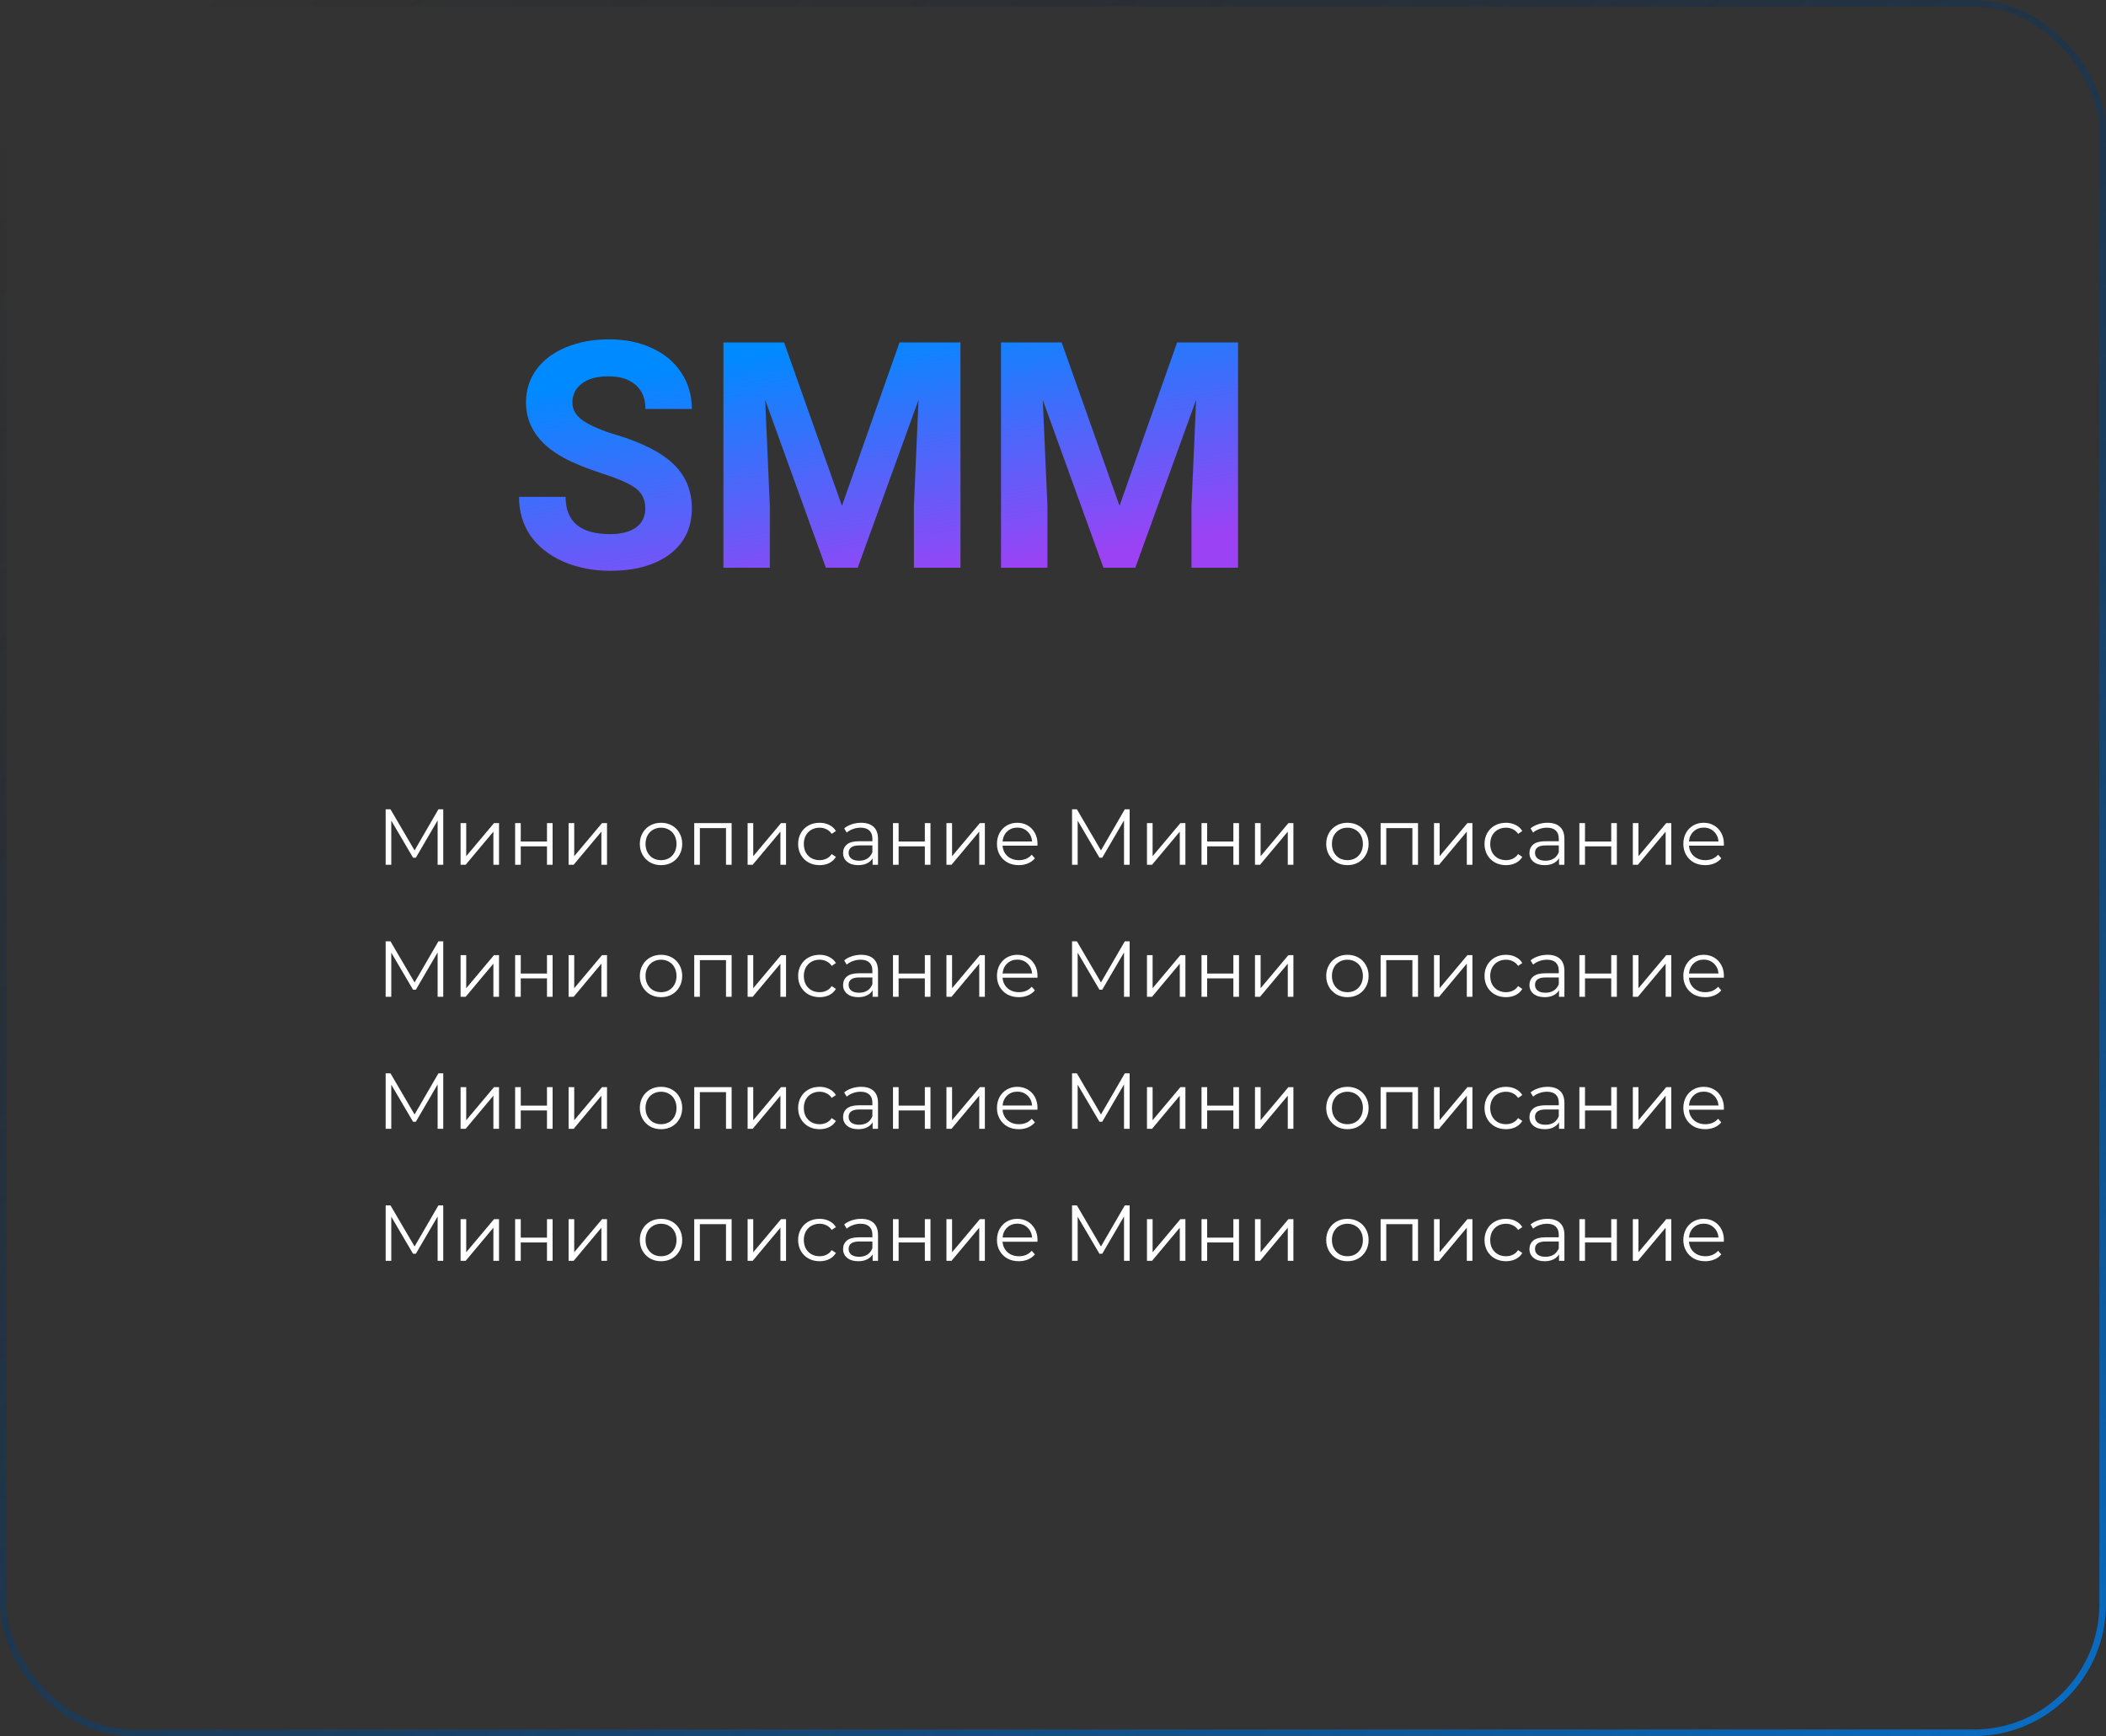
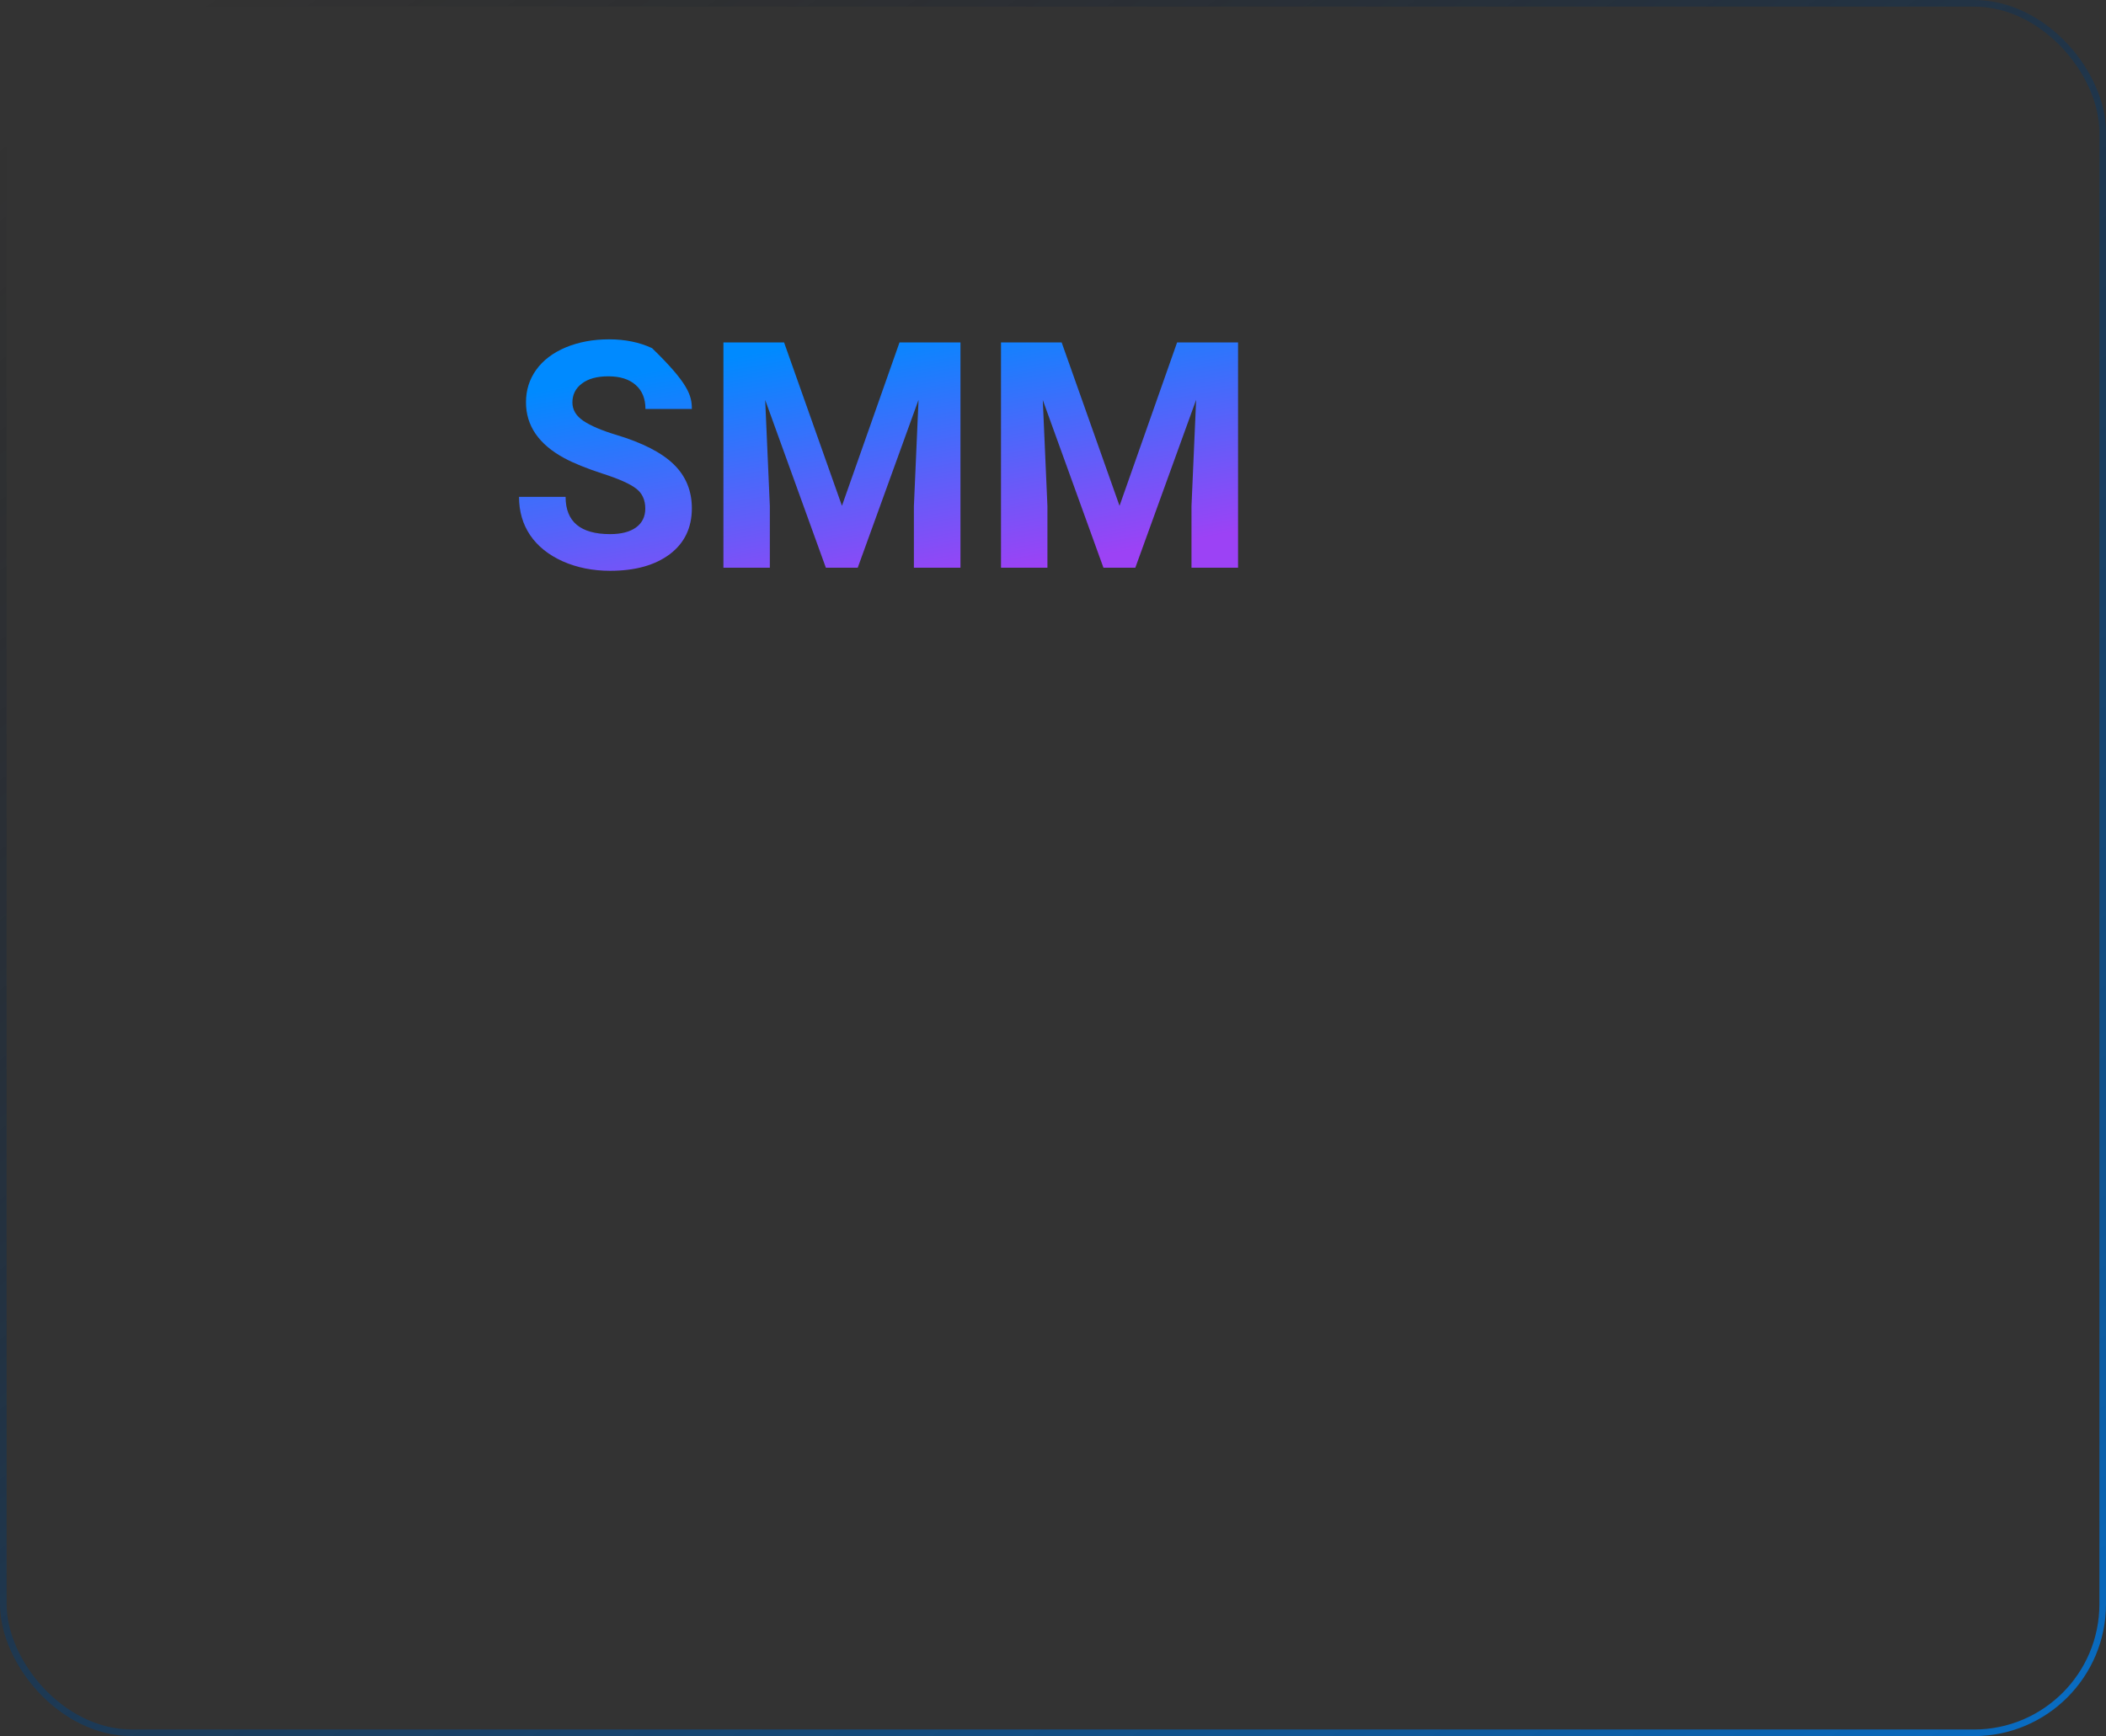
<svg xmlns="http://www.w3.org/2000/svg" width="319" height="263" viewBox="0 0 319 263" fill="none">
  <rect x="0" y="0" width="319" height="263" fill="#333333" stroke="none" />
  <rect x="0.5" y="0.5" width="318" height="262" rx="19.5" stroke="url(#paint0_linear)" />
-   <path d="M97.742 77.047C97.742 75.719 97.273 74.703 96.336 74C95.398 73.281 93.711 72.531 91.273 71.75C88.836 70.953 86.906 70.172 85.484 69.406C81.609 67.312 79.672 64.492 79.672 60.945C79.672 59.102 80.188 57.461 81.219 56.023C82.266 54.57 83.758 53.438 85.695 52.625C87.648 51.812 89.836 51.406 92.258 51.406C94.695 51.406 96.867 51.852 98.773 52.742C100.68 53.617 102.156 54.859 103.203 56.469C104.266 58.078 104.797 59.906 104.797 61.953H97.766C97.766 60.391 97.273 59.18 96.289 58.32C95.305 57.445 93.922 57.008 92.141 57.008C90.422 57.008 89.086 57.375 88.133 58.109C87.18 58.828 86.703 59.781 86.703 60.969C86.703 62.078 87.258 63.008 88.367 63.758C89.492 64.508 91.141 65.211 93.312 65.867C97.312 67.07 100.227 68.562 102.055 70.344C103.883 72.125 104.797 74.344 104.797 77C104.797 79.953 103.68 82.273 101.445 83.961C99.211 85.633 96.203 86.469 92.422 86.469C89.797 86.469 87.406 85.992 85.25 85.039C83.094 84.07 81.445 82.75 80.305 81.078C79.18 79.406 78.617 77.469 78.617 75.266H85.672C85.672 79.031 87.922 80.914 92.422 80.914C94.094 80.914 95.398 80.578 96.336 79.906C97.273 79.219 97.742 78.266 97.742 77.047ZM118.766 51.875L127.531 76.625L136.25 51.875H145.484V86H138.43V76.672L139.133 60.57L129.922 86H125.094L115.906 60.594L116.609 76.672V86H109.578V51.875H118.766ZM160.812 51.875L169.578 76.625L178.297 51.875H187.531V86H180.477V76.672L181.18 60.57L171.969 86H167.141L157.953 60.594L158.656 76.672V86H151.625V51.875H160.812Z" fill="url(#paint1_linear)" />
-   <path d="M67.14 122.6V131H66.288V124.28L62.988 129.932H62.568L59.268 124.316V131H58.416V122.6H59.148L62.796 128.828L66.408 122.6H67.14ZM69.767 124.688H70.619V129.704L74.831 124.688H75.587V131H74.735V125.984L70.535 131H69.767V124.688ZM78.028 124.688H78.88V127.484H82.852V124.688H83.704V131H82.852V128.216H78.88V131H78.028V124.688ZM86.126 124.688H86.978V129.704L91.19 124.688H91.946V131H91.094V125.984L86.894 131H86.126V124.688ZM100.132 131.06C99.524 131.06 98.976 130.924 98.488 130.652C98 130.372 97.616 129.988 97.336 129.5C97.056 129.012 96.916 128.46 96.916 127.844C96.916 127.228 97.056 126.676 97.336 126.188C97.616 125.7 98 125.32 98.488 125.048C98.976 124.776 99.524 124.64 100.132 124.64C100.74 124.64 101.288 124.776 101.776 125.048C102.264 125.32 102.644 125.7 102.916 126.188C103.196 126.676 103.336 127.228 103.336 127.844C103.336 128.46 103.196 129.012 102.916 129.5C102.644 129.988 102.264 130.372 101.776 130.652C101.288 130.924 100.74 131.06 100.132 131.06ZM100.132 130.304C100.58 130.304 100.98 130.204 101.332 130.004C101.692 129.796 101.972 129.504 102.172 129.128C102.372 128.752 102.472 128.324 102.472 127.844C102.472 127.364 102.372 126.936 102.172 126.56C101.972 126.184 101.692 125.896 101.332 125.696C100.98 125.488 100.58 125.384 100.132 125.384C99.684 125.384 99.28 125.488 98.92 125.696C98.568 125.896 98.288 126.184 98.08 126.56C97.88 126.936 97.78 127.364 97.78 127.844C97.78 128.324 97.88 128.752 98.08 129.128C98.288 129.504 98.568 129.796 98.92 130.004C99.28 130.204 99.684 130.304 100.132 130.304ZM110.821 124.688V131H109.969V125.444H106.009V131H105.157V124.688H110.821ZM113.243 124.688H114.095V129.704L118.307 124.688H119.063V131H118.211V125.984L114.011 131H113.243V124.688ZM124.145 131.06C123.521 131.06 122.961 130.924 122.465 130.652C121.977 130.38 121.593 130 121.313 129.512C121.033 129.016 120.893 128.46 120.893 127.844C120.893 127.228 121.033 126.676 121.313 126.188C121.593 125.7 121.977 125.32 122.465 125.048C122.961 124.776 123.521 124.64 124.145 124.64C124.689 124.64 125.173 124.748 125.597 124.964C126.029 125.172 126.369 125.48 126.617 125.888L125.981 126.32C125.773 126.008 125.509 125.776 125.189 125.624C124.869 125.464 124.521 125.384 124.145 125.384C123.689 125.384 123.277 125.488 122.909 125.696C122.549 125.896 122.265 126.184 122.057 126.56C121.857 126.936 121.757 127.364 121.757 127.844C121.757 128.332 121.857 128.764 122.057 129.14C122.265 129.508 122.549 129.796 122.909 130.004C123.277 130.204 123.689 130.304 124.145 130.304C124.521 130.304 124.869 130.228 125.189 130.076C125.509 129.924 125.773 129.692 125.981 129.38L126.617 129.812C126.369 130.22 126.029 130.532 125.597 130.748C125.165 130.956 124.681 131.06 124.145 131.06ZM130.439 124.64C131.263 124.64 131.895 124.848 132.335 125.264C132.775 125.672 132.995 126.28 132.995 127.088V131H132.179V130.016C131.987 130.344 131.703 130.6 131.327 130.784C130.959 130.968 130.519 131.06 130.007 131.06C129.303 131.06 128.743 130.892 128.327 130.556C127.911 130.22 127.703 129.776 127.703 129.224C127.703 128.688 127.895 128.256 128.279 127.928C128.671 127.6 129.291 127.436 130.139 127.436H132.143V127.052C132.143 126.508 131.991 126.096 131.687 125.816C131.383 125.528 130.939 125.384 130.355 125.384C129.955 125.384 129.571 125.452 129.203 125.588C128.835 125.716 128.519 125.896 128.255 126.128L127.871 125.492C128.191 125.22 128.575 125.012 129.023 124.868C129.471 124.716 129.943 124.64 130.439 124.64ZM130.139 130.388C130.619 130.388 131.031 130.28 131.375 130.064C131.719 129.84 131.975 129.52 132.143 129.104V128.072H130.163C129.083 128.072 128.543 128.448 128.543 129.2C128.543 129.568 128.683 129.86 128.963 130.076C129.243 130.284 129.635 130.388 130.139 130.388ZM135.263 124.688H136.115V127.484H140.087V124.688H140.939V131H140.087V128.216H136.115V131H135.263V124.688ZM143.36 124.688H144.212V129.704L148.424 124.688H149.18V131H148.328V125.984L144.128 131H143.36V124.688ZM157.142 128.108H151.862C151.91 128.764 152.162 129.296 152.618 129.704C153.074 130.104 153.65 130.304 154.346 130.304C154.738 130.304 155.098 130.236 155.426 130.1C155.754 129.956 156.038 129.748 156.278 129.476L156.758 130.028C156.478 130.364 156.126 130.62 155.702 130.796C155.286 130.972 154.826 131.06 154.322 131.06C153.674 131.06 153.098 130.924 152.594 130.652C152.098 130.372 151.71 129.988 151.43 129.5C151.15 129.012 151.01 128.46 151.01 127.844C151.01 127.228 151.142 126.676 151.406 126.188C151.678 125.7 152.046 125.32 152.51 125.048C152.982 124.776 153.51 124.64 154.094 124.64C154.678 124.64 155.202 124.776 155.666 125.048C156.13 125.32 156.494 125.7 156.758 126.188C157.022 126.668 157.154 127.22 157.154 127.844L157.142 128.108ZM154.094 125.372C153.486 125.372 152.974 125.568 152.558 125.96C152.15 126.344 151.918 126.848 151.862 127.472H156.338C156.282 126.848 156.046 126.344 155.63 125.96C155.222 125.568 154.71 125.372 154.094 125.372ZM171.109 122.6V131H170.257V124.28L166.957 129.932H166.537L163.237 124.316V131H162.385V122.6H163.117L166.765 128.828L170.377 122.6H171.109ZM173.735 124.688H174.587V129.704L178.799 124.688H179.555V131H178.703V125.984L174.503 131H173.735V124.688ZM181.997 124.688H182.849V127.484H186.821V124.688H187.673V131H186.821V128.216H182.849V131H181.997V124.688ZM190.095 124.688H190.947V129.704L195.159 124.688H195.915V131H195.063V125.984L190.863 131H190.095V124.688ZM204.101 131.06C203.493 131.06 202.945 130.924 202.457 130.652C201.969 130.372 201.585 129.988 201.305 129.5C201.025 129.012 200.885 128.46 200.885 127.844C200.885 127.228 201.025 126.676 201.305 126.188C201.585 125.7 201.969 125.32 202.457 125.048C202.945 124.776 203.493 124.64 204.101 124.64C204.709 124.64 205.257 124.776 205.745 125.048C206.233 125.32 206.613 125.7 206.885 126.188C207.165 126.676 207.305 127.228 207.305 127.844C207.305 128.46 207.165 129.012 206.885 129.5C206.613 129.988 206.233 130.372 205.745 130.652C205.257 130.924 204.709 131.06 204.101 131.06ZM204.101 130.304C204.549 130.304 204.949 130.204 205.301 130.004C205.661 129.796 205.941 129.504 206.141 129.128C206.341 128.752 206.441 128.324 206.441 127.844C206.441 127.364 206.341 126.936 206.141 126.56C205.941 126.184 205.661 125.896 205.301 125.696C204.949 125.488 204.549 125.384 204.101 125.384C203.653 125.384 203.249 125.488 202.889 125.696C202.537 125.896 202.257 126.184 202.049 126.56C201.849 126.936 201.749 127.364 201.749 127.844C201.749 128.324 201.849 128.752 202.049 129.128C202.257 129.504 202.537 129.796 202.889 130.004C203.249 130.204 203.653 130.304 204.101 130.304ZM214.79 124.688V131H213.938V125.444H209.978V131H209.126V124.688H214.79ZM217.212 124.688H218.064V129.704L222.276 124.688H223.032V131H222.18V125.984L217.98 131H217.212V124.688ZM228.114 131.06C227.49 131.06 226.93 130.924 226.434 130.652C225.946 130.38 225.562 130 225.282 129.512C225.002 129.016 224.862 128.46 224.862 127.844C224.862 127.228 225.002 126.676 225.282 126.188C225.562 125.7 225.946 125.32 226.434 125.048C226.93 124.776 227.49 124.64 228.114 124.64C228.658 124.64 229.142 124.748 229.566 124.964C229.998 125.172 230.338 125.48 230.586 125.888L229.95 126.32C229.742 126.008 229.478 125.776 229.158 125.624C228.838 125.464 228.49 125.384 228.114 125.384C227.658 125.384 227.246 125.488 226.878 125.696C226.518 125.896 226.234 126.184 226.026 126.56C225.826 126.936 225.726 127.364 225.726 127.844C225.726 128.332 225.826 128.764 226.026 129.14C226.234 129.508 226.518 129.796 226.878 130.004C227.246 130.204 227.658 130.304 228.114 130.304C228.49 130.304 228.838 130.228 229.158 130.076C229.478 129.924 229.742 129.692 229.95 129.38L230.586 129.812C230.338 130.22 229.998 130.532 229.566 130.748C229.134 130.956 228.65 131.06 228.114 131.06ZM234.407 124.64C235.231 124.64 235.863 124.848 236.303 125.264C236.743 125.672 236.963 126.28 236.963 127.088V131H236.147V130.016C235.955 130.344 235.671 130.6 235.295 130.784C234.927 130.968 234.487 131.06 233.975 131.06C233.271 131.06 232.711 130.892 232.295 130.556C231.879 130.22 231.671 129.776 231.671 129.224C231.671 128.688 231.863 128.256 232.247 127.928C232.639 127.6 233.259 127.436 234.107 127.436H236.111V127.052C236.111 126.508 235.959 126.096 235.655 125.816C235.351 125.528 234.907 125.384 234.323 125.384C233.923 125.384 233.539 125.452 233.171 125.588C232.803 125.716 232.487 125.896 232.223 126.128L231.839 125.492C232.159 125.22 232.543 125.012 232.991 124.868C233.439 124.716 233.911 124.64 234.407 124.64ZM234.107 130.388C234.587 130.388 234.999 130.28 235.343 130.064C235.687 129.84 235.943 129.52 236.111 129.104V128.072H234.131C233.051 128.072 232.511 128.448 232.511 129.2C232.511 129.568 232.651 129.86 232.931 130.076C233.211 130.284 233.603 130.388 234.107 130.388ZM239.232 124.688H240.084V127.484H244.056V124.688H244.908V131H244.056V128.216H240.084V131H239.232V124.688ZM247.329 124.688H248.181V129.704L252.393 124.688H253.149V131H252.297V125.984L248.097 131H247.329V124.688ZM261.111 128.108H255.831C255.879 128.764 256.131 129.296 256.587 129.704C257.043 130.104 257.619 130.304 258.315 130.304C258.707 130.304 259.067 130.236 259.395 130.1C259.723 129.956 260.007 129.748 260.247 129.476L260.727 130.028C260.447 130.364 260.095 130.62 259.671 130.796C259.255 130.972 258.795 131.06 258.291 131.06C257.643 131.06 257.067 130.924 256.563 130.652C256.067 130.372 255.679 129.988 255.399 129.5C255.119 129.012 254.979 128.46 254.979 127.844C254.979 127.228 255.111 126.676 255.375 126.188C255.647 125.7 256.015 125.32 256.479 125.048C256.951 124.776 257.479 124.64 258.063 124.64C258.647 124.64 259.171 124.776 259.635 125.048C260.099 125.32 260.463 125.7 260.727 126.188C260.991 126.668 261.123 127.22 261.123 127.844L261.111 128.108ZM258.063 125.372C257.455 125.372 256.943 125.568 256.527 125.96C256.119 126.344 255.887 126.848 255.831 127.472H260.307C260.251 126.848 260.015 126.344 259.599 125.96C259.191 125.568 258.679 125.372 258.063 125.372ZM67.14 142.6V151H66.288V144.28L62.988 149.932H62.568L59.268 144.316V151H58.416V142.6H59.148L62.796 148.828L66.408 142.6H67.14ZM69.767 144.688H70.619V149.704L74.831 144.688H75.587V151H74.735V145.984L70.535 151H69.767V144.688ZM78.028 144.688H78.88V147.484H82.852V144.688H83.704V151H82.852V148.216H78.88V151H78.028V144.688ZM86.126 144.688H86.978V149.704L91.19 144.688H91.946V151H91.094V145.984L86.894 151H86.126V144.688ZM100.132 151.06C99.524 151.06 98.976 150.924 98.488 150.652C98 150.372 97.616 149.988 97.336 149.5C97.056 149.012 96.916 148.46 96.916 147.844C96.916 147.228 97.056 146.676 97.336 146.188C97.616 145.7 98 145.32 98.488 145.048C98.976 144.776 99.524 144.64 100.132 144.64C100.74 144.64 101.288 144.776 101.776 145.048C102.264 145.32 102.644 145.7 102.916 146.188C103.196 146.676 103.336 147.228 103.336 147.844C103.336 148.46 103.196 149.012 102.916 149.5C102.644 149.988 102.264 150.372 101.776 150.652C101.288 150.924 100.74 151.06 100.132 151.06ZM100.132 150.304C100.58 150.304 100.98 150.204 101.332 150.004C101.692 149.796 101.972 149.504 102.172 149.128C102.372 148.752 102.472 148.324 102.472 147.844C102.472 147.364 102.372 146.936 102.172 146.56C101.972 146.184 101.692 145.896 101.332 145.696C100.98 145.488 100.58 145.384 100.132 145.384C99.684 145.384 99.28 145.488 98.92 145.696C98.568 145.896 98.288 146.184 98.08 146.56C97.88 146.936 97.78 147.364 97.78 147.844C97.78 148.324 97.88 148.752 98.08 149.128C98.288 149.504 98.568 149.796 98.92 150.004C99.28 150.204 99.684 150.304 100.132 150.304ZM110.821 144.688V151H109.969V145.444H106.009V151H105.157V144.688H110.821ZM113.243 144.688H114.095V149.704L118.307 144.688H119.063V151H118.211V145.984L114.011 151H113.243V144.688ZM124.145 151.06C123.521 151.06 122.961 150.924 122.465 150.652C121.977 150.38 121.593 150 121.313 149.512C121.033 149.016 120.893 148.46 120.893 147.844C120.893 147.228 121.033 146.676 121.313 146.188C121.593 145.7 121.977 145.32 122.465 145.048C122.961 144.776 123.521 144.64 124.145 144.64C124.689 144.64 125.173 144.748 125.597 144.964C126.029 145.172 126.369 145.48 126.617 145.888L125.981 146.32C125.773 146.008 125.509 145.776 125.189 145.624C124.869 145.464 124.521 145.384 124.145 145.384C123.689 145.384 123.277 145.488 122.909 145.696C122.549 145.896 122.265 146.184 122.057 146.56C121.857 146.936 121.757 147.364 121.757 147.844C121.757 148.332 121.857 148.764 122.057 149.14C122.265 149.508 122.549 149.796 122.909 150.004C123.277 150.204 123.689 150.304 124.145 150.304C124.521 150.304 124.869 150.228 125.189 150.076C125.509 149.924 125.773 149.692 125.981 149.38L126.617 149.812C126.369 150.22 126.029 150.532 125.597 150.748C125.165 150.956 124.681 151.06 124.145 151.06ZM130.439 144.64C131.263 144.64 131.895 144.848 132.335 145.264C132.775 145.672 132.995 146.28 132.995 147.088V151H132.179V150.016C131.987 150.344 131.703 150.6 131.327 150.784C130.959 150.968 130.519 151.06 130.007 151.06C129.303 151.06 128.743 150.892 128.327 150.556C127.911 150.22 127.703 149.776 127.703 149.224C127.703 148.688 127.895 148.256 128.279 147.928C128.671 147.6 129.291 147.436 130.139 147.436H132.143V147.052C132.143 146.508 131.991 146.096 131.687 145.816C131.383 145.528 130.939 145.384 130.355 145.384C129.955 145.384 129.571 145.452 129.203 145.588C128.835 145.716 128.519 145.896 128.255 146.128L127.871 145.492C128.191 145.22 128.575 145.012 129.023 144.868C129.471 144.716 129.943 144.64 130.439 144.64ZM130.139 150.388C130.619 150.388 131.031 150.28 131.375 150.064C131.719 149.84 131.975 149.52 132.143 149.104V148.072H130.163C129.083 148.072 128.543 148.448 128.543 149.2C128.543 149.568 128.683 149.86 128.963 150.076C129.243 150.284 129.635 150.388 130.139 150.388ZM135.263 144.688H136.115V147.484H140.087V144.688H140.939V151H140.087V148.216H136.115V151H135.263V144.688ZM143.36 144.688H144.212V149.704L148.424 144.688H149.18V151H148.328V145.984L144.128 151H143.36V144.688ZM157.142 148.108H151.862C151.91 148.764 152.162 149.296 152.618 149.704C153.074 150.104 153.65 150.304 154.346 150.304C154.738 150.304 155.098 150.236 155.426 150.1C155.754 149.956 156.038 149.748 156.278 149.476L156.758 150.028C156.478 150.364 156.126 150.62 155.702 150.796C155.286 150.972 154.826 151.06 154.322 151.06C153.674 151.06 153.098 150.924 152.594 150.652C152.098 150.372 151.71 149.988 151.43 149.5C151.15 149.012 151.01 148.46 151.01 147.844C151.01 147.228 151.142 146.676 151.406 146.188C151.678 145.7 152.046 145.32 152.51 145.048C152.982 144.776 153.51 144.64 154.094 144.64C154.678 144.64 155.202 144.776 155.666 145.048C156.13 145.32 156.494 145.7 156.758 146.188C157.022 146.668 157.154 147.22 157.154 147.844L157.142 148.108ZM154.094 145.372C153.486 145.372 152.974 145.568 152.558 145.96C152.15 146.344 151.918 146.848 151.862 147.472H156.338C156.282 146.848 156.046 146.344 155.63 145.96C155.222 145.568 154.71 145.372 154.094 145.372ZM171.109 142.6V151H170.257V144.28L166.957 149.932H166.537L163.237 144.316V151H162.385V142.6H163.117L166.765 148.828L170.377 142.6H171.109ZM173.735 144.688H174.587V149.704L178.799 144.688H179.555V151H178.703V145.984L174.503 151H173.735V144.688ZM181.997 144.688H182.849V147.484H186.821V144.688H187.673V151H186.821V148.216H182.849V151H181.997V144.688ZM190.095 144.688H190.947V149.704L195.159 144.688H195.915V151H195.063V145.984L190.863 151H190.095V144.688ZM204.101 151.06C203.493 151.06 202.945 150.924 202.457 150.652C201.969 150.372 201.585 149.988 201.305 149.5C201.025 149.012 200.885 148.46 200.885 147.844C200.885 147.228 201.025 146.676 201.305 146.188C201.585 145.7 201.969 145.32 202.457 145.048C202.945 144.776 203.493 144.64 204.101 144.64C204.709 144.64 205.257 144.776 205.745 145.048C206.233 145.32 206.613 145.7 206.885 146.188C207.165 146.676 207.305 147.228 207.305 147.844C207.305 148.46 207.165 149.012 206.885 149.5C206.613 149.988 206.233 150.372 205.745 150.652C205.257 150.924 204.709 151.06 204.101 151.06ZM204.101 150.304C204.549 150.304 204.949 150.204 205.301 150.004C205.661 149.796 205.941 149.504 206.141 149.128C206.341 148.752 206.441 148.324 206.441 147.844C206.441 147.364 206.341 146.936 206.141 146.56C205.941 146.184 205.661 145.896 205.301 145.696C204.949 145.488 204.549 145.384 204.101 145.384C203.653 145.384 203.249 145.488 202.889 145.696C202.537 145.896 202.257 146.184 202.049 146.56C201.849 146.936 201.749 147.364 201.749 147.844C201.749 148.324 201.849 148.752 202.049 149.128C202.257 149.504 202.537 149.796 202.889 150.004C203.249 150.204 203.653 150.304 204.101 150.304ZM214.79 144.688V151H213.938V145.444H209.978V151H209.126V144.688H214.79ZM217.212 144.688H218.064V149.704L222.276 144.688H223.032V151H222.18V145.984L217.98 151H217.212V144.688ZM228.114 151.06C227.49 151.06 226.93 150.924 226.434 150.652C225.946 150.38 225.562 150 225.282 149.512C225.002 149.016 224.862 148.46 224.862 147.844C224.862 147.228 225.002 146.676 225.282 146.188C225.562 145.7 225.946 145.32 226.434 145.048C226.93 144.776 227.49 144.64 228.114 144.64C228.658 144.64 229.142 144.748 229.566 144.964C229.998 145.172 230.338 145.48 230.586 145.888L229.95 146.32C229.742 146.008 229.478 145.776 229.158 145.624C228.838 145.464 228.49 145.384 228.114 145.384C227.658 145.384 227.246 145.488 226.878 145.696C226.518 145.896 226.234 146.184 226.026 146.56C225.826 146.936 225.726 147.364 225.726 147.844C225.726 148.332 225.826 148.764 226.026 149.14C226.234 149.508 226.518 149.796 226.878 150.004C227.246 150.204 227.658 150.304 228.114 150.304C228.49 150.304 228.838 150.228 229.158 150.076C229.478 149.924 229.742 149.692 229.95 149.38L230.586 149.812C230.338 150.22 229.998 150.532 229.566 150.748C229.134 150.956 228.65 151.06 228.114 151.06ZM234.407 144.64C235.231 144.64 235.863 144.848 236.303 145.264C236.743 145.672 236.963 146.28 236.963 147.088V151H236.147V150.016C235.955 150.344 235.671 150.6 235.295 150.784C234.927 150.968 234.487 151.06 233.975 151.06C233.271 151.06 232.711 150.892 232.295 150.556C231.879 150.22 231.671 149.776 231.671 149.224C231.671 148.688 231.863 148.256 232.247 147.928C232.639 147.6 233.259 147.436 234.107 147.436H236.111V147.052C236.111 146.508 235.959 146.096 235.655 145.816C235.351 145.528 234.907 145.384 234.323 145.384C233.923 145.384 233.539 145.452 233.171 145.588C232.803 145.716 232.487 145.896 232.223 146.128L231.839 145.492C232.159 145.22 232.543 145.012 232.991 144.868C233.439 144.716 233.911 144.64 234.407 144.64ZM234.107 150.388C234.587 150.388 234.999 150.28 235.343 150.064C235.687 149.84 235.943 149.52 236.111 149.104V148.072H234.131C233.051 148.072 232.511 148.448 232.511 149.2C232.511 149.568 232.651 149.86 232.931 150.076C233.211 150.284 233.603 150.388 234.107 150.388ZM239.232 144.688H240.084V147.484H244.056V144.688H244.908V151H244.056V148.216H240.084V151H239.232V144.688ZM247.329 144.688H248.181V149.704L252.393 144.688H253.149V151H252.297V145.984L248.097 151H247.329V144.688ZM261.111 148.108H255.831C255.879 148.764 256.131 149.296 256.587 149.704C257.043 150.104 257.619 150.304 258.315 150.304C258.707 150.304 259.067 150.236 259.395 150.1C259.723 149.956 260.007 149.748 260.247 149.476L260.727 150.028C260.447 150.364 260.095 150.62 259.671 150.796C259.255 150.972 258.795 151.06 258.291 151.06C257.643 151.06 257.067 150.924 256.563 150.652C256.067 150.372 255.679 149.988 255.399 149.5C255.119 149.012 254.979 148.46 254.979 147.844C254.979 147.228 255.111 146.676 255.375 146.188C255.647 145.7 256.015 145.32 256.479 145.048C256.951 144.776 257.479 144.64 258.063 144.64C258.647 144.64 259.171 144.776 259.635 145.048C260.099 145.32 260.463 145.7 260.727 146.188C260.991 146.668 261.123 147.22 261.123 147.844L261.111 148.108ZM258.063 145.372C257.455 145.372 256.943 145.568 256.527 145.96C256.119 146.344 255.887 146.848 255.831 147.472H260.307C260.251 146.848 260.015 146.344 259.599 145.96C259.191 145.568 258.679 145.372 258.063 145.372ZM67.14 162.6V171H66.288V164.28L62.988 169.932H62.568L59.268 164.316V171H58.416V162.6H59.148L62.796 168.828L66.408 162.6H67.14ZM69.767 164.688H70.619V169.704L74.831 164.688H75.587V171H74.735V165.984L70.535 171H69.767V164.688ZM78.028 164.688H78.88V167.484H82.852V164.688H83.704V171H82.852V168.216H78.88V171H78.028V164.688ZM86.126 164.688H86.978V169.704L91.19 164.688H91.946V171H91.094V165.984L86.894 171H86.126V164.688ZM100.132 171.06C99.524 171.06 98.976 170.924 98.488 170.652C98 170.372 97.616 169.988 97.336 169.5C97.056 169.012 96.916 168.46 96.916 167.844C96.916 167.228 97.056 166.676 97.336 166.188C97.616 165.7 98 165.32 98.488 165.048C98.976 164.776 99.524 164.64 100.132 164.64C100.74 164.64 101.288 164.776 101.776 165.048C102.264 165.32 102.644 165.7 102.916 166.188C103.196 166.676 103.336 167.228 103.336 167.844C103.336 168.46 103.196 169.012 102.916 169.5C102.644 169.988 102.264 170.372 101.776 170.652C101.288 170.924 100.74 171.06 100.132 171.06ZM100.132 170.304C100.58 170.304 100.98 170.204 101.332 170.004C101.692 169.796 101.972 169.504 102.172 169.128C102.372 168.752 102.472 168.324 102.472 167.844C102.472 167.364 102.372 166.936 102.172 166.56C101.972 166.184 101.692 165.896 101.332 165.696C100.98 165.488 100.58 165.384 100.132 165.384C99.684 165.384 99.28 165.488 98.92 165.696C98.568 165.896 98.288 166.184 98.08 166.56C97.88 166.936 97.78 167.364 97.78 167.844C97.78 168.324 97.88 168.752 98.08 169.128C98.288 169.504 98.568 169.796 98.92 170.004C99.28 170.204 99.684 170.304 100.132 170.304ZM110.821 164.688V171H109.969V165.444H106.009V171H105.157V164.688H110.821ZM113.243 164.688H114.095V169.704L118.307 164.688H119.063V171H118.211V165.984L114.011 171H113.243V164.688ZM124.145 171.06C123.521 171.06 122.961 170.924 122.465 170.652C121.977 170.38 121.593 170 121.313 169.512C121.033 169.016 120.893 168.46 120.893 167.844C120.893 167.228 121.033 166.676 121.313 166.188C121.593 165.7 121.977 165.32 122.465 165.048C122.961 164.776 123.521 164.64 124.145 164.64C124.689 164.64 125.173 164.748 125.597 164.964C126.029 165.172 126.369 165.48 126.617 165.888L125.981 166.32C125.773 166.008 125.509 165.776 125.189 165.624C124.869 165.464 124.521 165.384 124.145 165.384C123.689 165.384 123.277 165.488 122.909 165.696C122.549 165.896 122.265 166.184 122.057 166.56C121.857 166.936 121.757 167.364 121.757 167.844C121.757 168.332 121.857 168.764 122.057 169.14C122.265 169.508 122.549 169.796 122.909 170.004C123.277 170.204 123.689 170.304 124.145 170.304C124.521 170.304 124.869 170.228 125.189 170.076C125.509 169.924 125.773 169.692 125.981 169.38L126.617 169.812C126.369 170.22 126.029 170.532 125.597 170.748C125.165 170.956 124.681 171.06 124.145 171.06ZM130.439 164.64C131.263 164.64 131.895 164.848 132.335 165.264C132.775 165.672 132.995 166.28 132.995 167.088V171H132.179V170.016C131.987 170.344 131.703 170.6 131.327 170.784C130.959 170.968 130.519 171.06 130.007 171.06C129.303 171.06 128.743 170.892 128.327 170.556C127.911 170.22 127.703 169.776 127.703 169.224C127.703 168.688 127.895 168.256 128.279 167.928C128.671 167.6 129.291 167.436 130.139 167.436H132.143V167.052C132.143 166.508 131.991 166.096 131.687 165.816C131.383 165.528 130.939 165.384 130.355 165.384C129.955 165.384 129.571 165.452 129.203 165.588C128.835 165.716 128.519 165.896 128.255 166.128L127.871 165.492C128.191 165.22 128.575 165.012 129.023 164.868C129.471 164.716 129.943 164.64 130.439 164.64ZM130.139 170.388C130.619 170.388 131.031 170.28 131.375 170.064C131.719 169.84 131.975 169.52 132.143 169.104V168.072H130.163C129.083 168.072 128.543 168.448 128.543 169.2C128.543 169.568 128.683 169.86 128.963 170.076C129.243 170.284 129.635 170.388 130.139 170.388ZM135.263 164.688H136.115V167.484H140.087V164.688H140.939V171H140.087V168.216H136.115V171H135.263V164.688ZM143.36 164.688H144.212V169.704L148.424 164.688H149.18V171H148.328V165.984L144.128 171H143.36V164.688ZM157.142 168.108H151.862C151.91 168.764 152.162 169.296 152.618 169.704C153.074 170.104 153.65 170.304 154.346 170.304C154.738 170.304 155.098 170.236 155.426 170.1C155.754 169.956 156.038 169.748 156.278 169.476L156.758 170.028C156.478 170.364 156.126 170.62 155.702 170.796C155.286 170.972 154.826 171.06 154.322 171.06C153.674 171.06 153.098 170.924 152.594 170.652C152.098 170.372 151.71 169.988 151.43 169.5C151.15 169.012 151.01 168.46 151.01 167.844C151.01 167.228 151.142 166.676 151.406 166.188C151.678 165.7 152.046 165.32 152.51 165.048C152.982 164.776 153.51 164.64 154.094 164.64C154.678 164.64 155.202 164.776 155.666 165.048C156.13 165.32 156.494 165.7 156.758 166.188C157.022 166.668 157.154 167.22 157.154 167.844L157.142 168.108ZM154.094 165.372C153.486 165.372 152.974 165.568 152.558 165.96C152.15 166.344 151.918 166.848 151.862 167.472H156.338C156.282 166.848 156.046 166.344 155.63 165.96C155.222 165.568 154.71 165.372 154.094 165.372ZM171.109 162.6V171H170.257V164.28L166.957 169.932H166.537L163.237 164.316V171H162.385V162.6H163.117L166.765 168.828L170.377 162.6H171.109ZM173.735 164.688H174.587V169.704L178.799 164.688H179.555V171H178.703V165.984L174.503 171H173.735V164.688ZM181.997 164.688H182.849V167.484H186.821V164.688H187.673V171H186.821V168.216H182.849V171H181.997V164.688ZM190.095 164.688H190.947V169.704L195.159 164.688H195.915V171H195.063V165.984L190.863 171H190.095V164.688ZM204.101 171.06C203.493 171.06 202.945 170.924 202.457 170.652C201.969 170.372 201.585 169.988 201.305 169.5C201.025 169.012 200.885 168.46 200.885 167.844C200.885 167.228 201.025 166.676 201.305 166.188C201.585 165.7 201.969 165.32 202.457 165.048C202.945 164.776 203.493 164.64 204.101 164.64C204.709 164.64 205.257 164.776 205.745 165.048C206.233 165.32 206.613 165.7 206.885 166.188C207.165 166.676 207.305 167.228 207.305 167.844C207.305 168.46 207.165 169.012 206.885 169.5C206.613 169.988 206.233 170.372 205.745 170.652C205.257 170.924 204.709 171.06 204.101 171.06ZM204.101 170.304C204.549 170.304 204.949 170.204 205.301 170.004C205.661 169.796 205.941 169.504 206.141 169.128C206.341 168.752 206.441 168.324 206.441 167.844C206.441 167.364 206.341 166.936 206.141 166.56C205.941 166.184 205.661 165.896 205.301 165.696C204.949 165.488 204.549 165.384 204.101 165.384C203.653 165.384 203.249 165.488 202.889 165.696C202.537 165.896 202.257 166.184 202.049 166.56C201.849 166.936 201.749 167.364 201.749 167.844C201.749 168.324 201.849 168.752 202.049 169.128C202.257 169.504 202.537 169.796 202.889 170.004C203.249 170.204 203.653 170.304 204.101 170.304ZM214.79 164.688V171H213.938V165.444H209.978V171H209.126V164.688H214.79ZM217.212 164.688H218.064V169.704L222.276 164.688H223.032V171H222.18V165.984L217.98 171H217.212V164.688ZM228.114 171.06C227.49 171.06 226.93 170.924 226.434 170.652C225.946 170.38 225.562 170 225.282 169.512C225.002 169.016 224.862 168.46 224.862 167.844C224.862 167.228 225.002 166.676 225.282 166.188C225.562 165.7 225.946 165.32 226.434 165.048C226.93 164.776 227.49 164.64 228.114 164.64C228.658 164.64 229.142 164.748 229.566 164.964C229.998 165.172 230.338 165.48 230.586 165.888L229.95 166.32C229.742 166.008 229.478 165.776 229.158 165.624C228.838 165.464 228.49 165.384 228.114 165.384C227.658 165.384 227.246 165.488 226.878 165.696C226.518 165.896 226.234 166.184 226.026 166.56C225.826 166.936 225.726 167.364 225.726 167.844C225.726 168.332 225.826 168.764 226.026 169.14C226.234 169.508 226.518 169.796 226.878 170.004C227.246 170.204 227.658 170.304 228.114 170.304C228.49 170.304 228.838 170.228 229.158 170.076C229.478 169.924 229.742 169.692 229.95 169.38L230.586 169.812C230.338 170.22 229.998 170.532 229.566 170.748C229.134 170.956 228.65 171.06 228.114 171.06ZM234.407 164.64C235.231 164.64 235.863 164.848 236.303 165.264C236.743 165.672 236.963 166.28 236.963 167.088V171H236.147V170.016C235.955 170.344 235.671 170.6 235.295 170.784C234.927 170.968 234.487 171.06 233.975 171.06C233.271 171.06 232.711 170.892 232.295 170.556C231.879 170.22 231.671 169.776 231.671 169.224C231.671 168.688 231.863 168.256 232.247 167.928C232.639 167.6 233.259 167.436 234.107 167.436H236.111V167.052C236.111 166.508 235.959 166.096 235.655 165.816C235.351 165.528 234.907 165.384 234.323 165.384C233.923 165.384 233.539 165.452 233.171 165.588C232.803 165.716 232.487 165.896 232.223 166.128L231.839 165.492C232.159 165.22 232.543 165.012 232.991 164.868C233.439 164.716 233.911 164.64 234.407 164.64ZM234.107 170.388C234.587 170.388 234.999 170.28 235.343 170.064C235.687 169.84 235.943 169.52 236.111 169.104V168.072H234.131C233.051 168.072 232.511 168.448 232.511 169.2C232.511 169.568 232.651 169.86 232.931 170.076C233.211 170.284 233.603 170.388 234.107 170.388ZM239.232 164.688H240.084V167.484H244.056V164.688H244.908V171H244.056V168.216H240.084V171H239.232V164.688ZM247.329 164.688H248.181V169.704L252.393 164.688H253.149V171H252.297V165.984L248.097 171H247.329V164.688ZM261.111 168.108H255.831C255.879 168.764 256.131 169.296 256.587 169.704C257.043 170.104 257.619 170.304 258.315 170.304C258.707 170.304 259.067 170.236 259.395 170.1C259.723 169.956 260.007 169.748 260.247 169.476L260.727 170.028C260.447 170.364 260.095 170.62 259.671 170.796C259.255 170.972 258.795 171.06 258.291 171.06C257.643 171.06 257.067 170.924 256.563 170.652C256.067 170.372 255.679 169.988 255.399 169.5C255.119 169.012 254.979 168.46 254.979 167.844C254.979 167.228 255.111 166.676 255.375 166.188C255.647 165.7 256.015 165.32 256.479 165.048C256.951 164.776 257.479 164.64 258.063 164.64C258.647 164.64 259.171 164.776 259.635 165.048C260.099 165.32 260.463 165.7 260.727 166.188C260.991 166.668 261.123 167.22 261.123 167.844L261.111 168.108ZM258.063 165.372C257.455 165.372 256.943 165.568 256.527 165.96C256.119 166.344 255.887 166.848 255.831 167.472H260.307C260.251 166.848 260.015 166.344 259.599 165.96C259.191 165.568 258.679 165.372 258.063 165.372ZM67.14 182.6V191H66.288V184.28L62.988 189.932H62.568L59.268 184.316V191H58.416V182.6H59.148L62.796 188.828L66.408 182.6H67.14ZM69.767 184.688H70.619V189.704L74.831 184.688H75.587V191H74.735V185.984L70.535 191H69.767V184.688ZM78.028 184.688H78.88V187.484H82.852V184.688H83.704V191H82.852V188.216H78.88V191H78.028V184.688ZM86.126 184.688H86.978V189.704L91.19 184.688H91.946V191H91.094V185.984L86.894 191H86.126V184.688ZM100.132 191.06C99.524 191.06 98.976 190.924 98.488 190.652C98 190.372 97.616 189.988 97.336 189.5C97.056 189.012 96.916 188.46 96.916 187.844C96.916 187.228 97.056 186.676 97.336 186.188C97.616 185.7 98 185.32 98.488 185.048C98.976 184.776 99.524 184.64 100.132 184.64C100.74 184.64 101.288 184.776 101.776 185.048C102.264 185.32 102.644 185.7 102.916 186.188C103.196 186.676 103.336 187.228 103.336 187.844C103.336 188.46 103.196 189.012 102.916 189.5C102.644 189.988 102.264 190.372 101.776 190.652C101.288 190.924 100.74 191.06 100.132 191.06ZM100.132 190.304C100.58 190.304 100.98 190.204 101.332 190.004C101.692 189.796 101.972 189.504 102.172 189.128C102.372 188.752 102.472 188.324 102.472 187.844C102.472 187.364 102.372 186.936 102.172 186.56C101.972 186.184 101.692 185.896 101.332 185.696C100.98 185.488 100.58 185.384 100.132 185.384C99.684 185.384 99.28 185.488 98.92 185.696C98.568 185.896 98.288 186.184 98.08 186.56C97.88 186.936 97.78 187.364 97.78 187.844C97.78 188.324 97.88 188.752 98.08 189.128C98.288 189.504 98.568 189.796 98.92 190.004C99.28 190.204 99.684 190.304 100.132 190.304ZM110.821 184.688V191H109.969V185.444H106.009V191H105.157V184.688H110.821ZM113.243 184.688H114.095V189.704L118.307 184.688H119.063V191H118.211V185.984L114.011 191H113.243V184.688ZM124.145 191.06C123.521 191.06 122.961 190.924 122.465 190.652C121.977 190.38 121.593 190 121.313 189.512C121.033 189.016 120.893 188.46 120.893 187.844C120.893 187.228 121.033 186.676 121.313 186.188C121.593 185.7 121.977 185.32 122.465 185.048C122.961 184.776 123.521 184.64 124.145 184.64C124.689 184.64 125.173 184.748 125.597 184.964C126.029 185.172 126.369 185.48 126.617 185.888L125.981 186.32C125.773 186.008 125.509 185.776 125.189 185.624C124.869 185.464 124.521 185.384 124.145 185.384C123.689 185.384 123.277 185.488 122.909 185.696C122.549 185.896 122.265 186.184 122.057 186.56C121.857 186.936 121.757 187.364 121.757 187.844C121.757 188.332 121.857 188.764 122.057 189.14C122.265 189.508 122.549 189.796 122.909 190.004C123.277 190.204 123.689 190.304 124.145 190.304C124.521 190.304 124.869 190.228 125.189 190.076C125.509 189.924 125.773 189.692 125.981 189.38L126.617 189.812C126.369 190.22 126.029 190.532 125.597 190.748C125.165 190.956 124.681 191.06 124.145 191.06ZM130.439 184.64C131.263 184.64 131.895 184.848 132.335 185.264C132.775 185.672 132.995 186.28 132.995 187.088V191H132.179V190.016C131.987 190.344 131.703 190.6 131.327 190.784C130.959 190.968 130.519 191.06 130.007 191.06C129.303 191.06 128.743 190.892 128.327 190.556C127.911 190.22 127.703 189.776 127.703 189.224C127.703 188.688 127.895 188.256 128.279 187.928C128.671 187.6 129.291 187.436 130.139 187.436H132.143V187.052C132.143 186.508 131.991 186.096 131.687 185.816C131.383 185.528 130.939 185.384 130.355 185.384C129.955 185.384 129.571 185.452 129.203 185.588C128.835 185.716 128.519 185.896 128.255 186.128L127.871 185.492C128.191 185.22 128.575 185.012 129.023 184.868C129.471 184.716 129.943 184.64 130.439 184.64ZM130.139 190.388C130.619 190.388 131.031 190.28 131.375 190.064C131.719 189.84 131.975 189.52 132.143 189.104V188.072H130.163C129.083 188.072 128.543 188.448 128.543 189.2C128.543 189.568 128.683 189.86 128.963 190.076C129.243 190.284 129.635 190.388 130.139 190.388ZM135.263 184.688H136.115V187.484H140.087V184.688H140.939V191H140.087V188.216H136.115V191H135.263V184.688ZM143.36 184.688H144.212V189.704L148.424 184.688H149.18V191H148.328V185.984L144.128 191H143.36V184.688ZM157.142 188.108H151.862C151.91 188.764 152.162 189.296 152.618 189.704C153.074 190.104 153.65 190.304 154.346 190.304C154.738 190.304 155.098 190.236 155.426 190.1C155.754 189.956 156.038 189.748 156.278 189.476L156.758 190.028C156.478 190.364 156.126 190.62 155.702 190.796C155.286 190.972 154.826 191.06 154.322 191.06C153.674 191.06 153.098 190.924 152.594 190.652C152.098 190.372 151.71 189.988 151.43 189.5C151.15 189.012 151.01 188.46 151.01 187.844C151.01 187.228 151.142 186.676 151.406 186.188C151.678 185.7 152.046 185.32 152.51 185.048C152.982 184.776 153.51 184.64 154.094 184.64C154.678 184.64 155.202 184.776 155.666 185.048C156.13 185.32 156.494 185.7 156.758 186.188C157.022 186.668 157.154 187.22 157.154 187.844L157.142 188.108ZM154.094 185.372C153.486 185.372 152.974 185.568 152.558 185.96C152.15 186.344 151.918 186.848 151.862 187.472H156.338C156.282 186.848 156.046 186.344 155.63 185.96C155.222 185.568 154.71 185.372 154.094 185.372ZM171.109 182.6V191H170.257V184.28L166.957 189.932H166.537L163.237 184.316V191H162.385V182.6H163.117L166.765 188.828L170.377 182.6H171.109ZM173.735 184.688H174.587V189.704L178.799 184.688H179.555V191H178.703V185.984L174.503 191H173.735V184.688ZM181.997 184.688H182.849V187.484H186.821V184.688H187.673V191H186.821V188.216H182.849V191H181.997V184.688ZM190.095 184.688H190.947V189.704L195.159 184.688H195.915V191H195.063V185.984L190.863 191H190.095V184.688ZM204.101 191.06C203.493 191.06 202.945 190.924 202.457 190.652C201.969 190.372 201.585 189.988 201.305 189.5C201.025 189.012 200.885 188.46 200.885 187.844C200.885 187.228 201.025 186.676 201.305 186.188C201.585 185.7 201.969 185.32 202.457 185.048C202.945 184.776 203.493 184.64 204.101 184.64C204.709 184.64 205.257 184.776 205.745 185.048C206.233 185.32 206.613 185.7 206.885 186.188C207.165 186.676 207.305 187.228 207.305 187.844C207.305 188.46 207.165 189.012 206.885 189.5C206.613 189.988 206.233 190.372 205.745 190.652C205.257 190.924 204.709 191.06 204.101 191.06ZM204.101 190.304C204.549 190.304 204.949 190.204 205.301 190.004C205.661 189.796 205.941 189.504 206.141 189.128C206.341 188.752 206.441 188.324 206.441 187.844C206.441 187.364 206.341 186.936 206.141 186.56C205.941 186.184 205.661 185.896 205.301 185.696C204.949 185.488 204.549 185.384 204.101 185.384C203.653 185.384 203.249 185.488 202.889 185.696C202.537 185.896 202.257 186.184 202.049 186.56C201.849 186.936 201.749 187.364 201.749 187.844C201.749 188.324 201.849 188.752 202.049 189.128C202.257 189.504 202.537 189.796 202.889 190.004C203.249 190.204 203.653 190.304 204.101 190.304ZM214.79 184.688V191H213.938V185.444H209.978V191H209.126V184.688H214.79ZM217.212 184.688H218.064V189.704L222.276 184.688H223.032V191H222.18V185.984L217.98 191H217.212V184.688ZM228.114 191.06C227.49 191.06 226.93 190.924 226.434 190.652C225.946 190.38 225.562 190 225.282 189.512C225.002 189.016 224.862 188.46 224.862 187.844C224.862 187.228 225.002 186.676 225.282 186.188C225.562 185.7 225.946 185.32 226.434 185.048C226.93 184.776 227.49 184.64 228.114 184.64C228.658 184.64 229.142 184.748 229.566 184.964C229.998 185.172 230.338 185.48 230.586 185.888L229.95 186.32C229.742 186.008 229.478 185.776 229.158 185.624C228.838 185.464 228.49 185.384 228.114 185.384C227.658 185.384 227.246 185.488 226.878 185.696C226.518 185.896 226.234 186.184 226.026 186.56C225.826 186.936 225.726 187.364 225.726 187.844C225.726 188.332 225.826 188.764 226.026 189.14C226.234 189.508 226.518 189.796 226.878 190.004C227.246 190.204 227.658 190.304 228.114 190.304C228.49 190.304 228.838 190.228 229.158 190.076C229.478 189.924 229.742 189.692 229.95 189.38L230.586 189.812C230.338 190.22 229.998 190.532 229.566 190.748C229.134 190.956 228.65 191.06 228.114 191.06ZM234.407 184.64C235.231 184.64 235.863 184.848 236.303 185.264C236.743 185.672 236.963 186.28 236.963 187.088V191H236.147V190.016C235.955 190.344 235.671 190.6 235.295 190.784C234.927 190.968 234.487 191.06 233.975 191.06C233.271 191.06 232.711 190.892 232.295 190.556C231.879 190.22 231.671 189.776 231.671 189.224C231.671 188.688 231.863 188.256 232.247 187.928C232.639 187.6 233.259 187.436 234.107 187.436H236.111V187.052C236.111 186.508 235.959 186.096 235.655 185.816C235.351 185.528 234.907 185.384 234.323 185.384C233.923 185.384 233.539 185.452 233.171 185.588C232.803 185.716 232.487 185.896 232.223 186.128L231.839 185.492C232.159 185.22 232.543 185.012 232.991 184.868C233.439 184.716 233.911 184.64 234.407 184.64ZM234.107 190.388C234.587 190.388 234.999 190.28 235.343 190.064C235.687 189.84 235.943 189.52 236.111 189.104V188.072H234.131C233.051 188.072 232.511 188.448 232.511 189.2C232.511 189.568 232.651 189.86 232.931 190.076C233.211 190.284 233.603 190.388 234.107 190.388ZM239.232 184.688H240.084V187.484H244.056V184.688H244.908V191H244.056V188.216H240.084V191H239.232V184.688ZM247.329 184.688H248.181V189.704L252.393 184.688H253.149V191H252.297V185.984L248.097 191H247.329V184.688ZM261.111 188.108H255.831C255.879 188.764 256.131 189.296 256.587 189.704C257.043 190.104 257.619 190.304 258.315 190.304C258.707 190.304 259.067 190.236 259.395 190.1C259.723 189.956 260.007 189.748 260.247 189.476L260.727 190.028C260.447 190.364 260.095 190.62 259.671 190.796C259.255 190.972 258.795 191.06 258.291 191.06C257.643 191.06 257.067 190.924 256.563 190.652C256.067 190.372 255.679 189.988 255.399 189.5C255.119 189.012 254.979 188.46 254.979 187.844C254.979 187.228 255.111 186.676 255.375 186.188C255.647 185.7 256.015 185.32 256.479 185.048C256.951 184.776 257.479 184.64 258.063 184.64C258.647 184.64 259.171 184.776 259.635 185.048C260.099 185.32 260.463 185.7 260.727 186.188C260.991 186.668 261.123 187.22 261.123 187.844L261.111 188.108ZM258.063 185.372C257.455 185.372 256.943 185.568 256.527 185.96C256.119 186.344 255.887 186.848 255.831 187.472H260.307C260.251 186.848 260.015 186.344 259.599 185.96C259.191 185.568 258.679 185.372 258.063 185.372Z" fill="white" />
+   <path d="M97.742 77.047C97.742 75.719 97.273 74.703 96.336 74C95.398 73.281 93.711 72.531 91.273 71.75C88.836 70.953 86.906 70.172 85.484 69.406C81.609 67.312 79.672 64.492 79.672 60.945C79.672 59.102 80.188 57.461 81.219 56.023C82.266 54.57 83.758 53.438 85.695 52.625C87.648 51.812 89.836 51.406 92.258 51.406C94.695 51.406 96.867 51.852 98.773 52.742C104.266 58.078 104.797 59.906 104.797 61.953H97.766C97.766 60.391 97.273 59.18 96.289 58.32C95.305 57.445 93.922 57.008 92.141 57.008C90.422 57.008 89.086 57.375 88.133 58.109C87.18 58.828 86.703 59.781 86.703 60.969C86.703 62.078 87.258 63.008 88.367 63.758C89.492 64.508 91.141 65.211 93.312 65.867C97.312 67.07 100.227 68.562 102.055 70.344C103.883 72.125 104.797 74.344 104.797 77C104.797 79.953 103.68 82.273 101.445 83.961C99.211 85.633 96.203 86.469 92.422 86.469C89.797 86.469 87.406 85.992 85.25 85.039C83.094 84.07 81.445 82.75 80.305 81.078C79.18 79.406 78.617 77.469 78.617 75.266H85.672C85.672 79.031 87.922 80.914 92.422 80.914C94.094 80.914 95.398 80.578 96.336 79.906C97.273 79.219 97.742 78.266 97.742 77.047ZM118.766 51.875L127.531 76.625L136.25 51.875H145.484V86H138.43V76.672L139.133 60.57L129.922 86H125.094L115.906 60.594L116.609 76.672V86H109.578V51.875H118.766ZM160.812 51.875L169.578 76.625L178.297 51.875H187.531V86H180.477V76.672L181.18 60.57L171.969 86H167.141L157.953 60.594L158.656 76.672V86H151.625V51.875H160.812Z" fill="url(#paint1_linear)" />
  <defs>
    <linearGradient id="paint0_linear" x1="15.294" y1="6.876" x2="268.919" y2="369.55" gradientUnits="userSpaceOnUse">
      <stop stop-color="#05030E" stop-opacity="0" />
      <stop offset="1" stop-color="#008AFF" />
    </linearGradient>
    <linearGradient id="paint1_linear" x1="20.084" y1="69.985" x2="26.882" y2="108.734" gradientUnits="userSpaceOnUse">
      <stop stop-color="#008AFF" />
      <stop offset="1" stop-color="#9C42F5" />
    </linearGradient>
  </defs>
</svg>